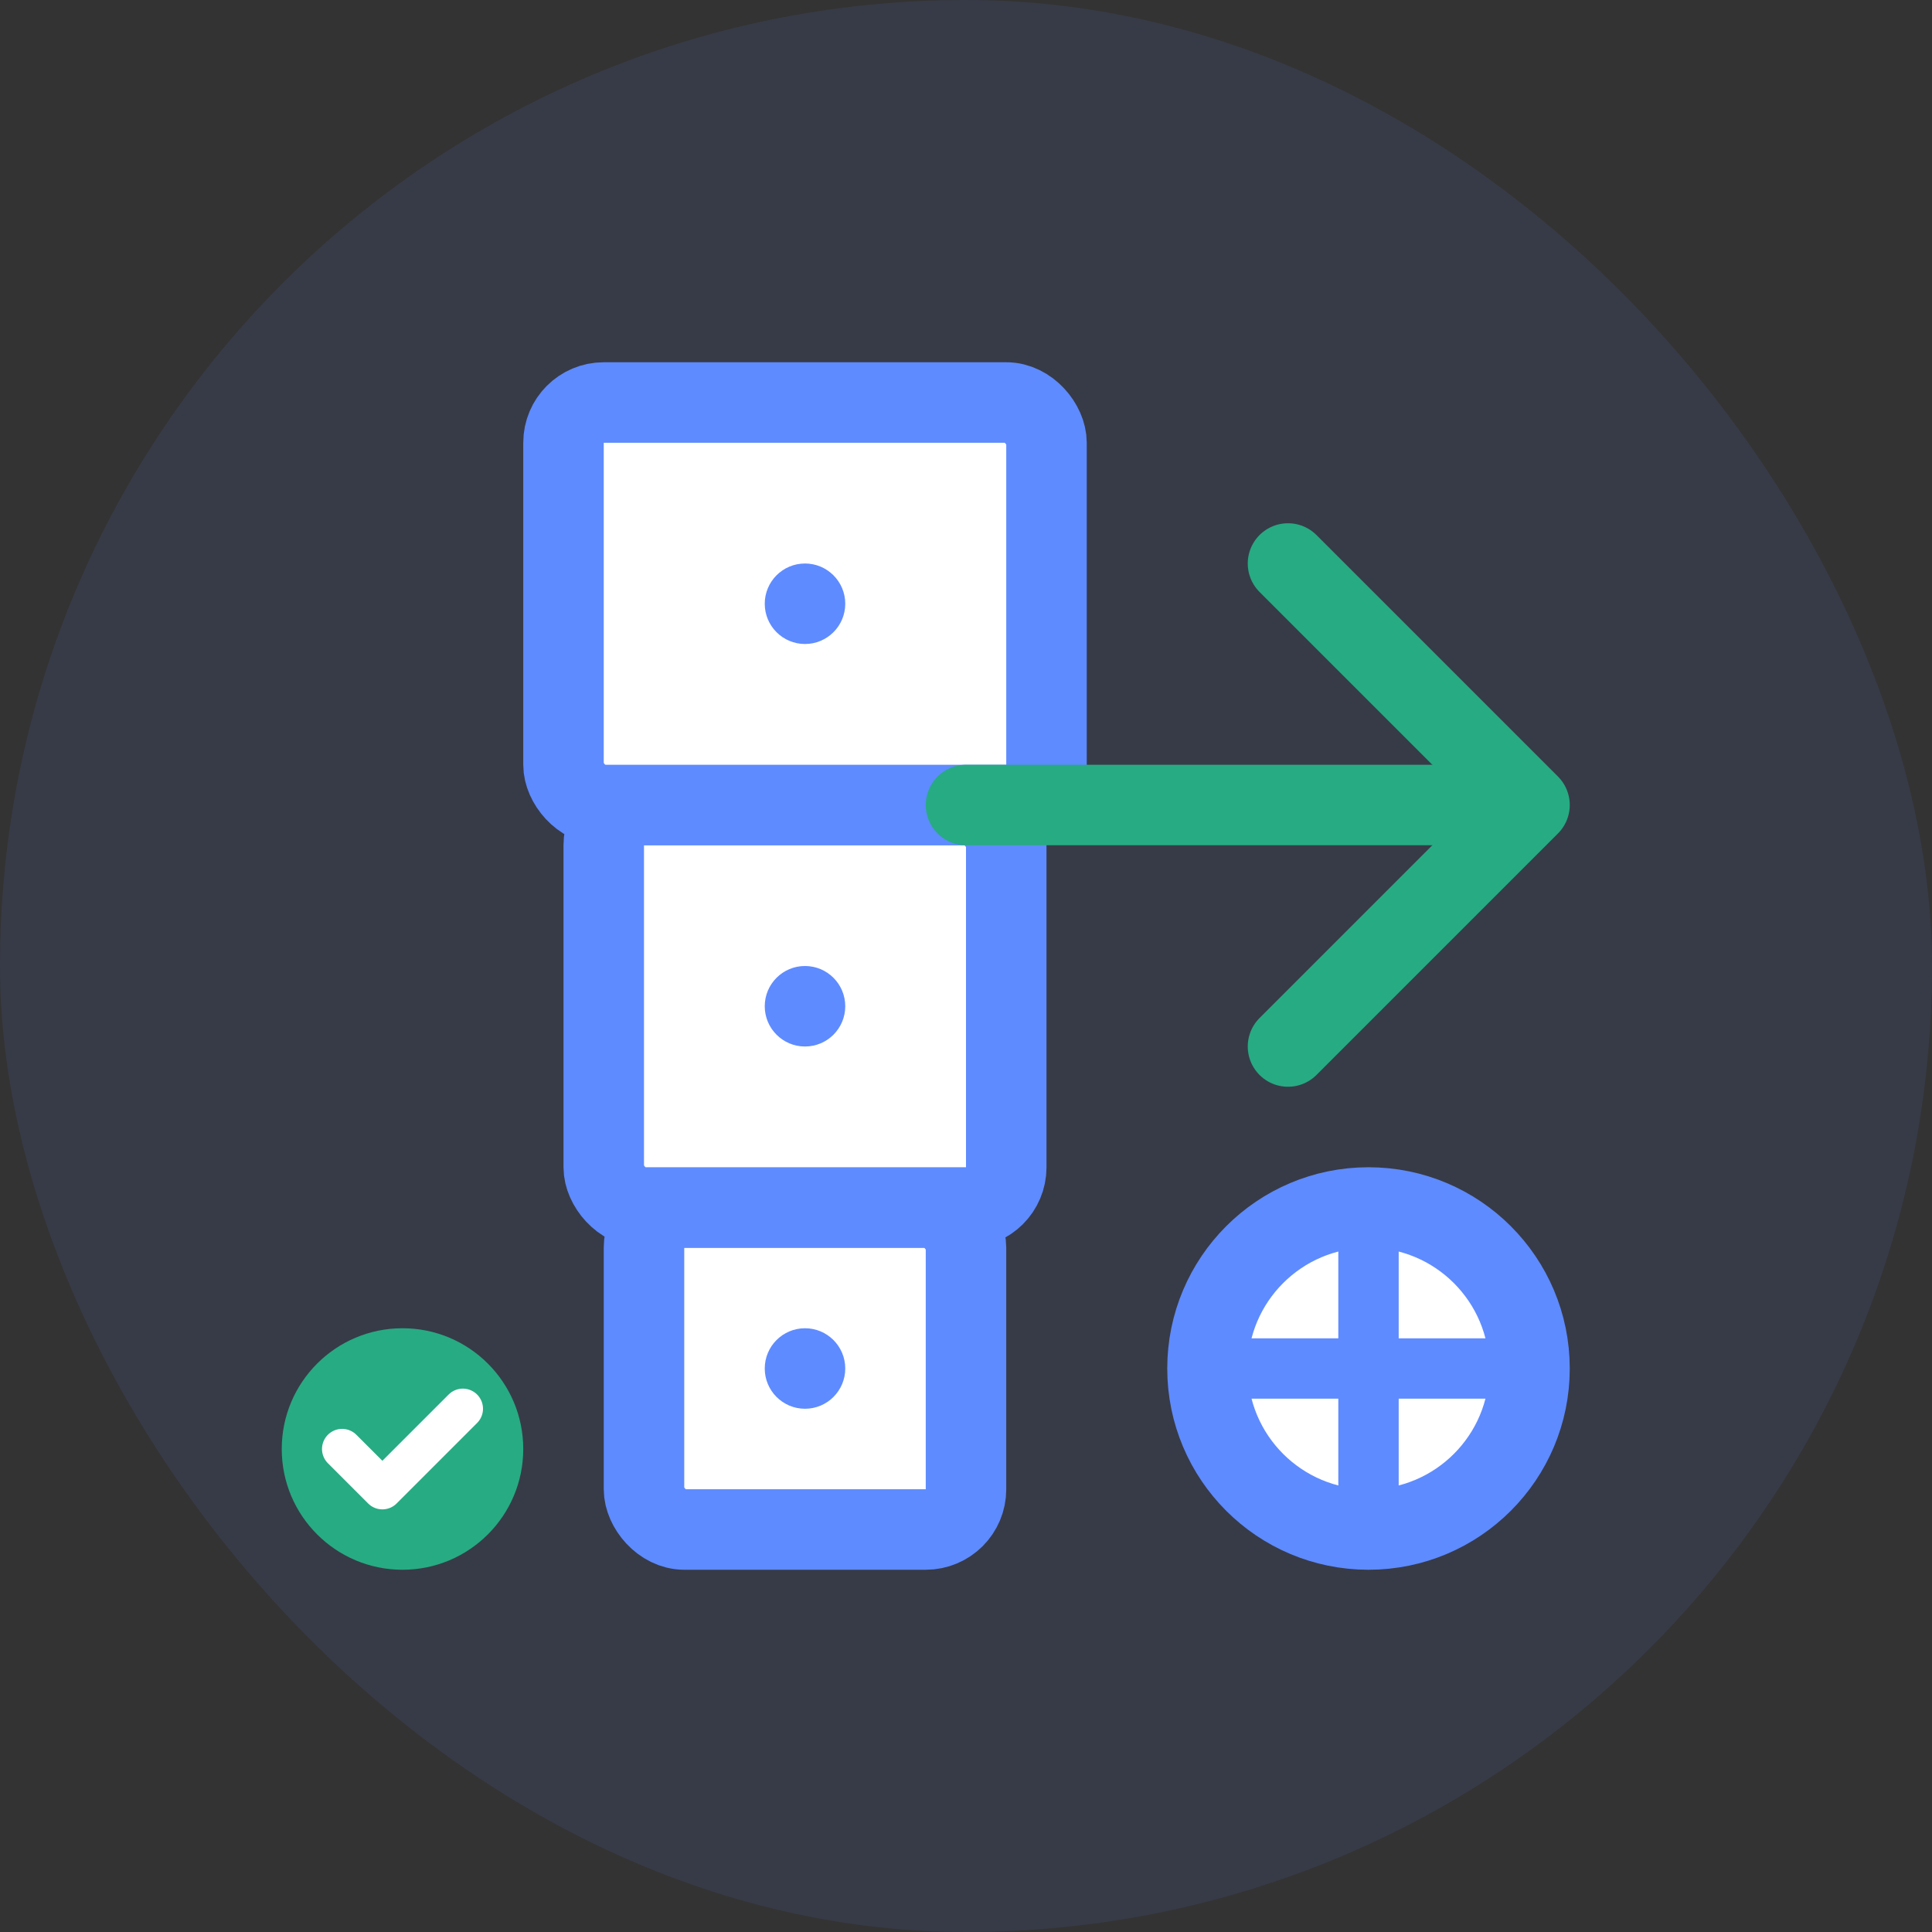
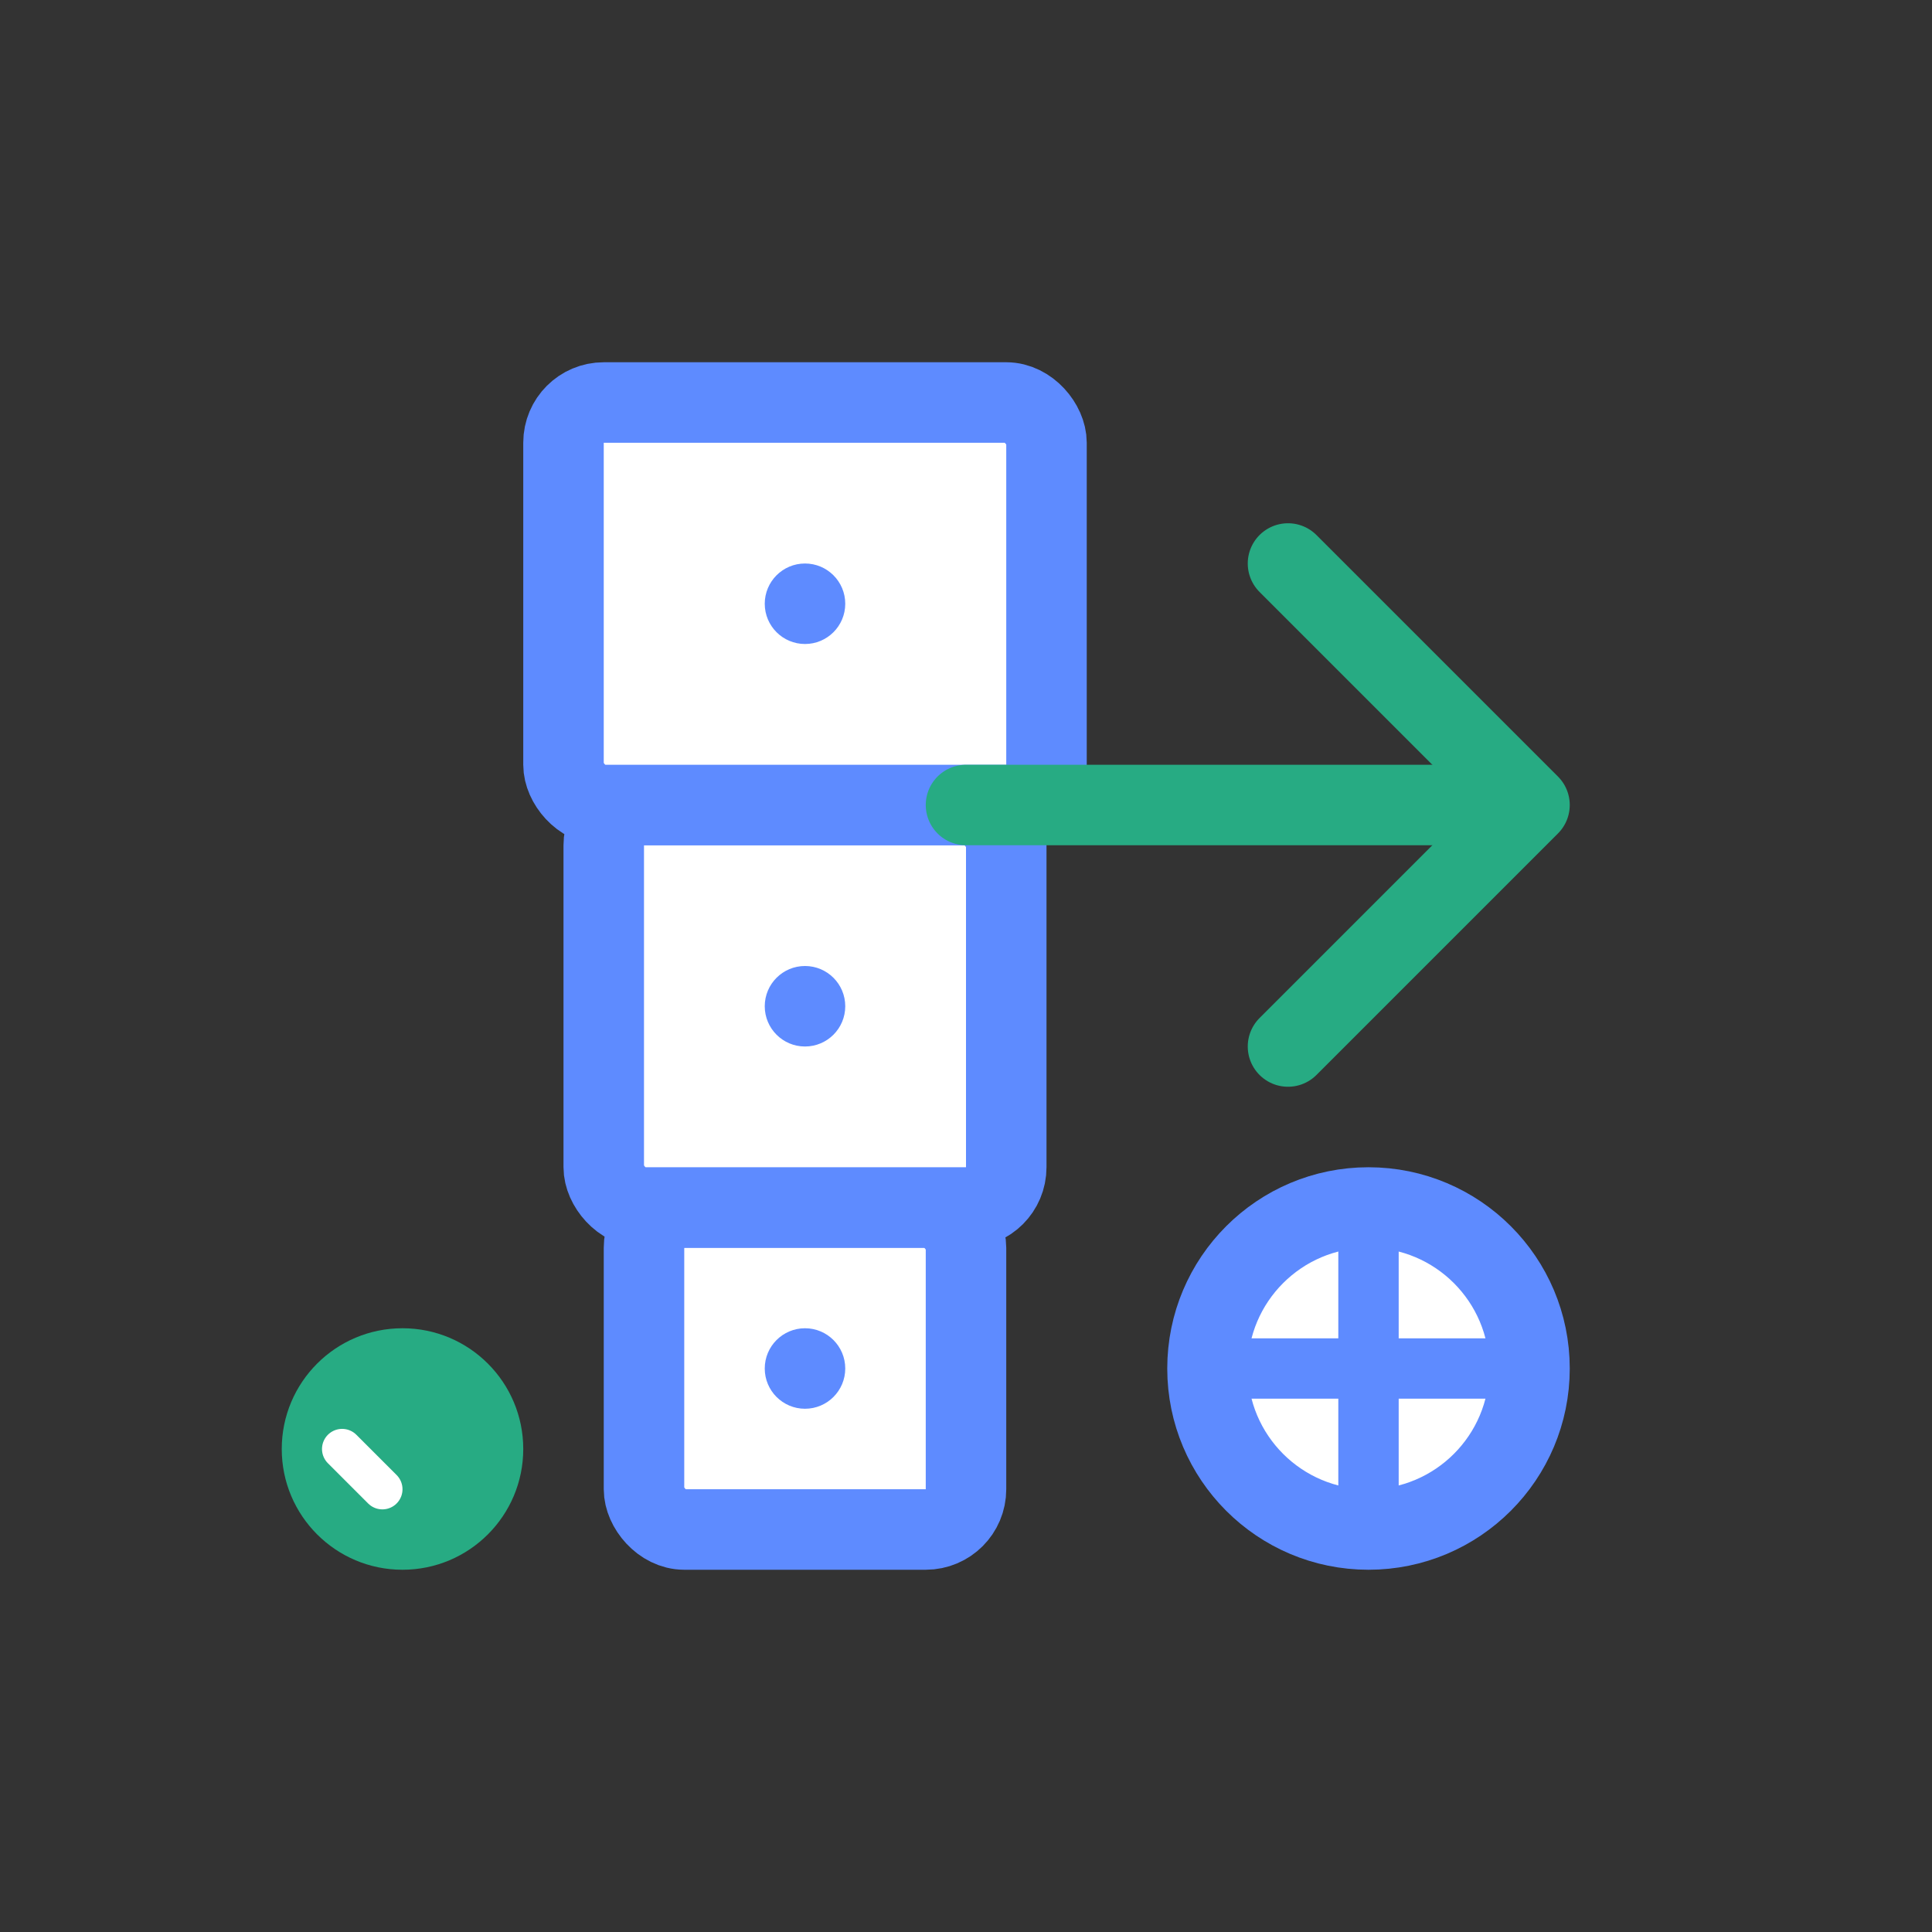
<svg xmlns="http://www.w3.org/2000/svg" width="48" height="48" viewBox="0 0 48 48" fill="none">
  <rect x="0" y="0" width="48" height="48" fill="#333333" stroke="none" />
-   <rect width="48" height="48" rx="24" fill="#5E8BFF" opacity="0.1" />
  <rect x="16" y="30" width="8" height="8" rx="1" stroke="#5E8BFF" stroke-width="2" fill="white" />
  <rect x="15" y="20" width="10" height="10" rx="1" stroke="#5E8BFF" stroke-width="2" fill="white" />
  <rect x="14" y="10" width="12" height="10" rx="1" stroke="#5E8BFF" stroke-width="2" fill="white" />
  <path d="M32 26L38 20L32 14" stroke="#27AB83" stroke-width="2" stroke-linecap="round" stroke-linejoin="round" />
  <line x1="37" y1="20" x2="24" y2="20" stroke="#27AB83" stroke-width="2" stroke-linecap="round" />
  <circle cx="34" cy="34" r="4" fill="white" stroke="#5E8BFF" stroke-width="2" />
  <path d="M34 31V37" stroke="#5E8BFF" stroke-width="1.5" stroke-linecap="round" />
  <path d="M31 34H37" stroke="#5E8BFF" stroke-width="1.5" stroke-linecap="round" />
  <circle cx="20" cy="15" r="1" fill="#5E8BFF" />
  <circle cx="20" cy="25" r="1" fill="#5E8BFF" />
  <circle cx="20" cy="34" r="1" fill="#5E8BFF" />
  <path d="M7 36C7 34.343 8.343 33 10 33C11.657 33 13 34.343 13 36C13 37.657 11.657 39 10 39C8.343 39 7 37.657 7 36Z" fill="#27AB83" />
-   <path d="M8.5 36L9.5 37L11.5 35" stroke="white" stroke-width="1" stroke-linecap="round" stroke-linejoin="round" />
+   <path d="M8.5 36L9.5 37" stroke="white" stroke-width="1" stroke-linecap="round" stroke-linejoin="round" />
</svg>